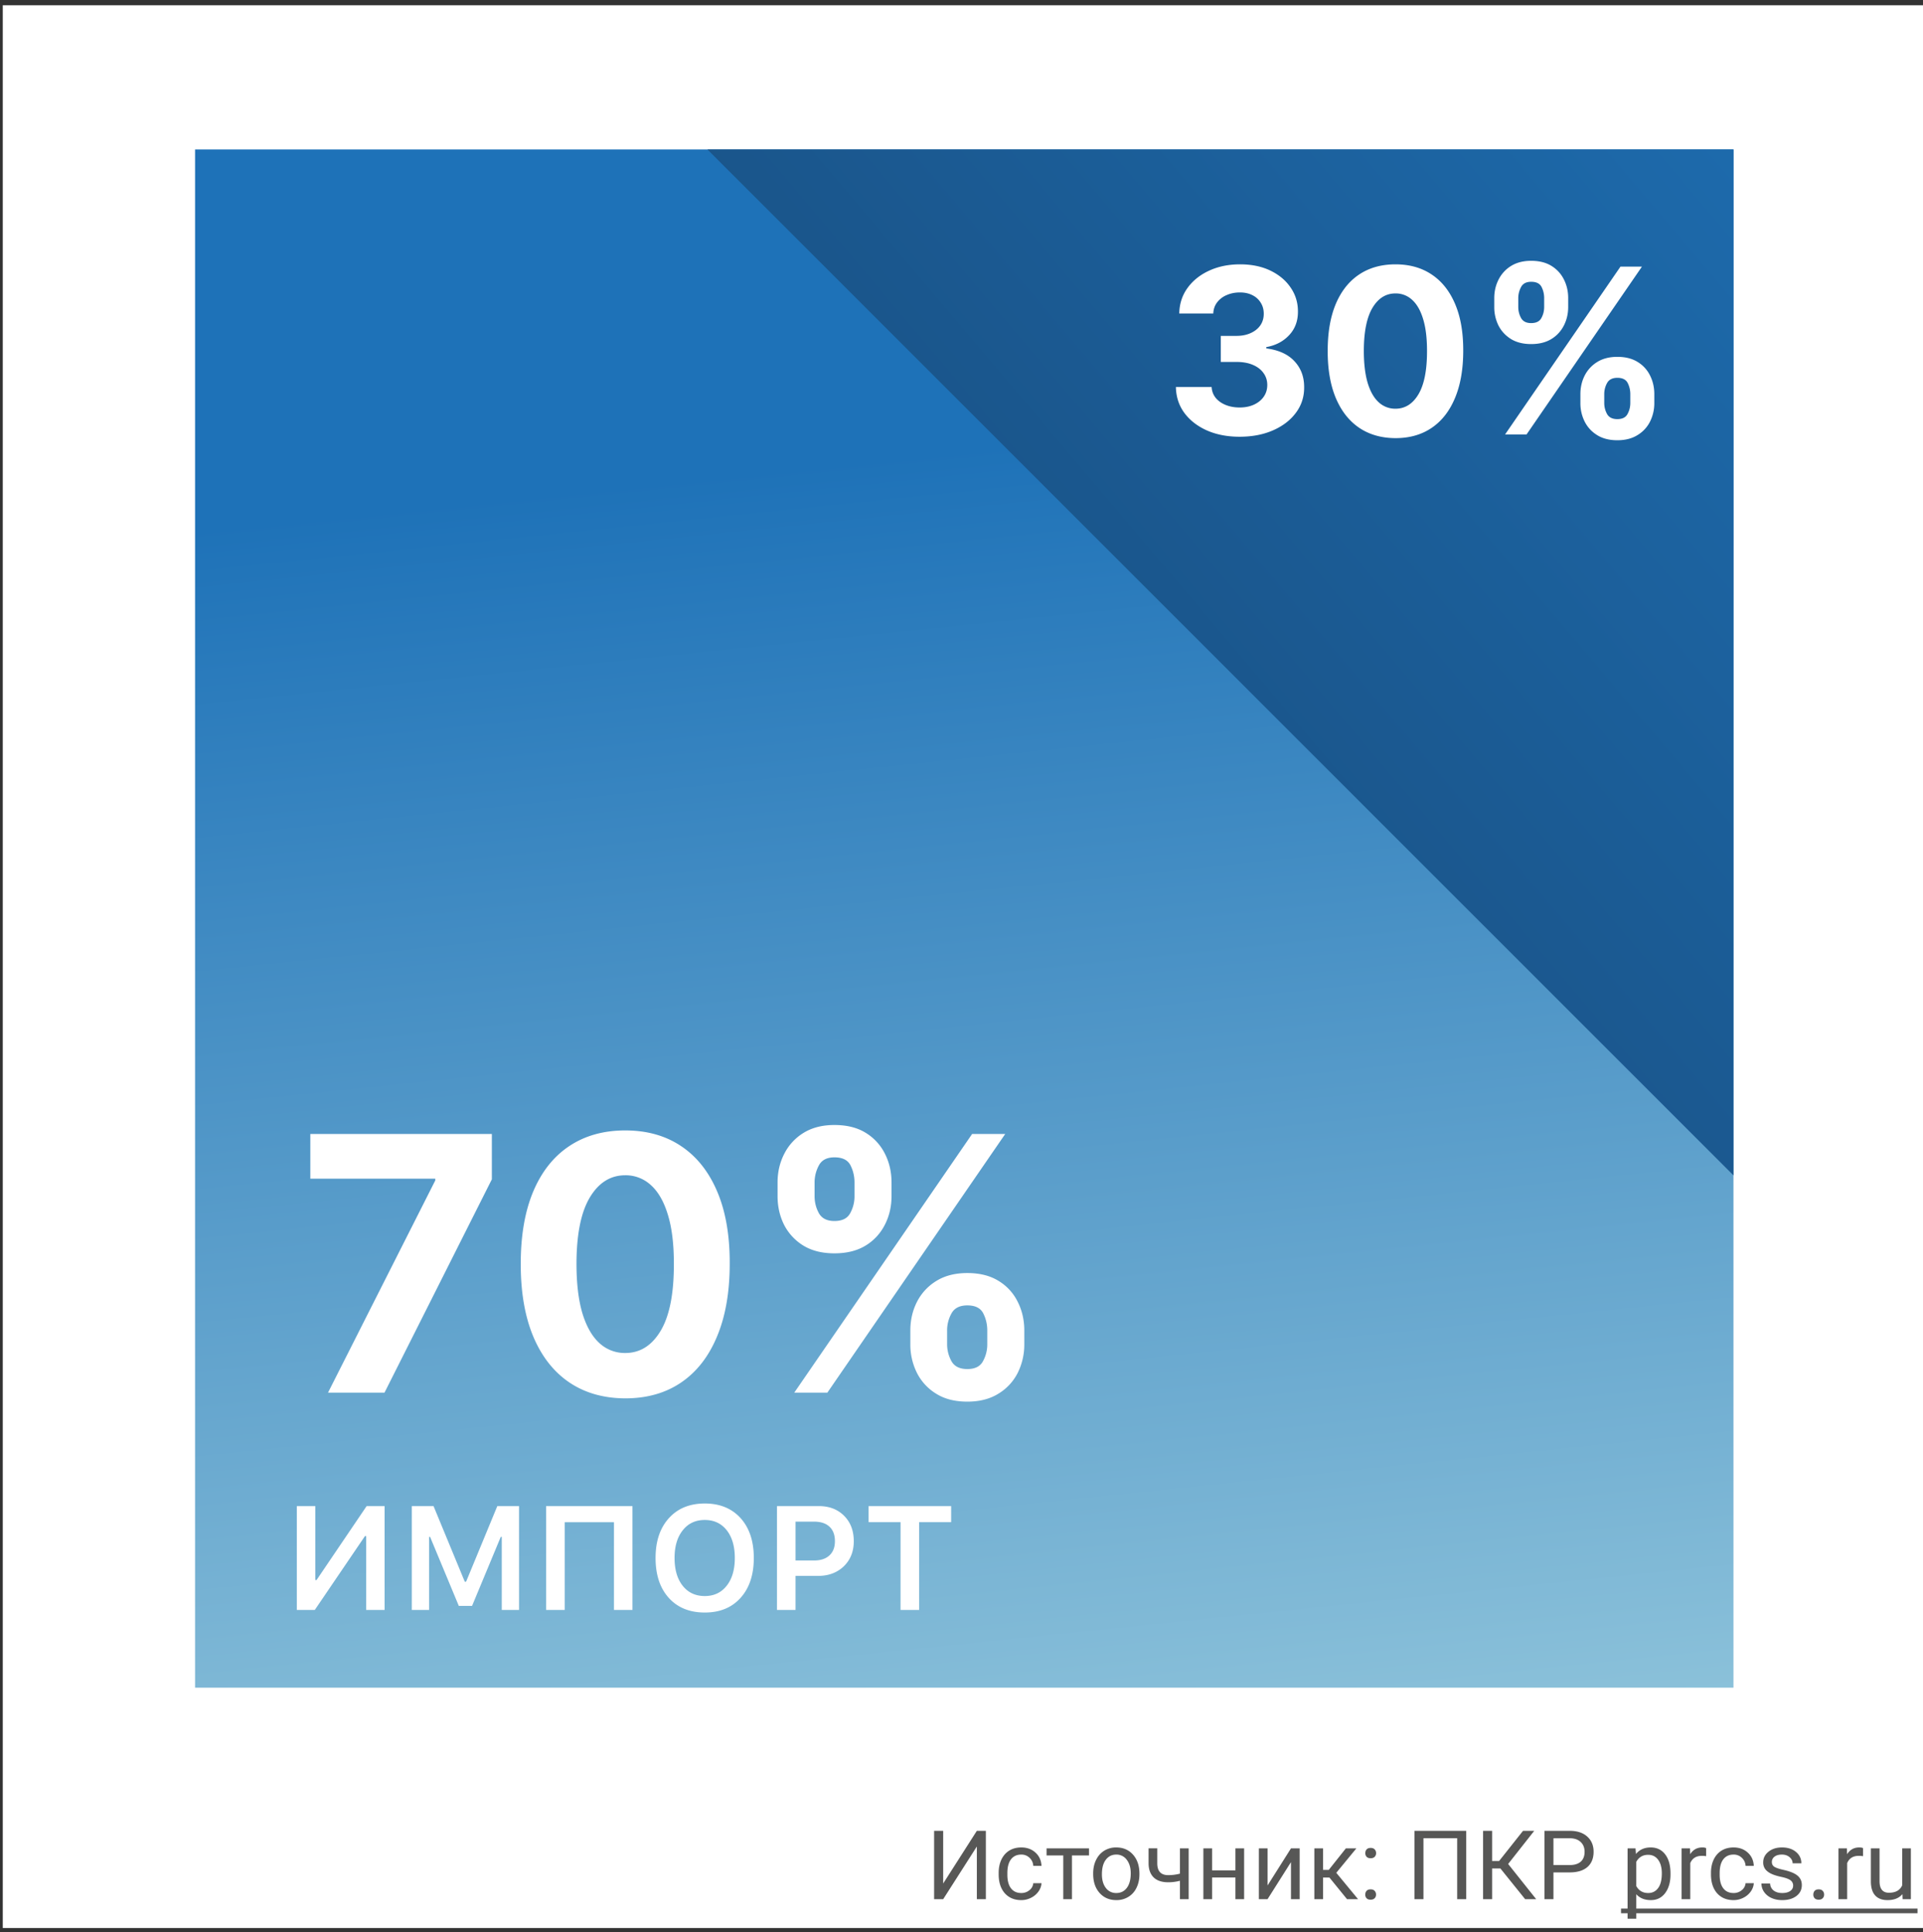
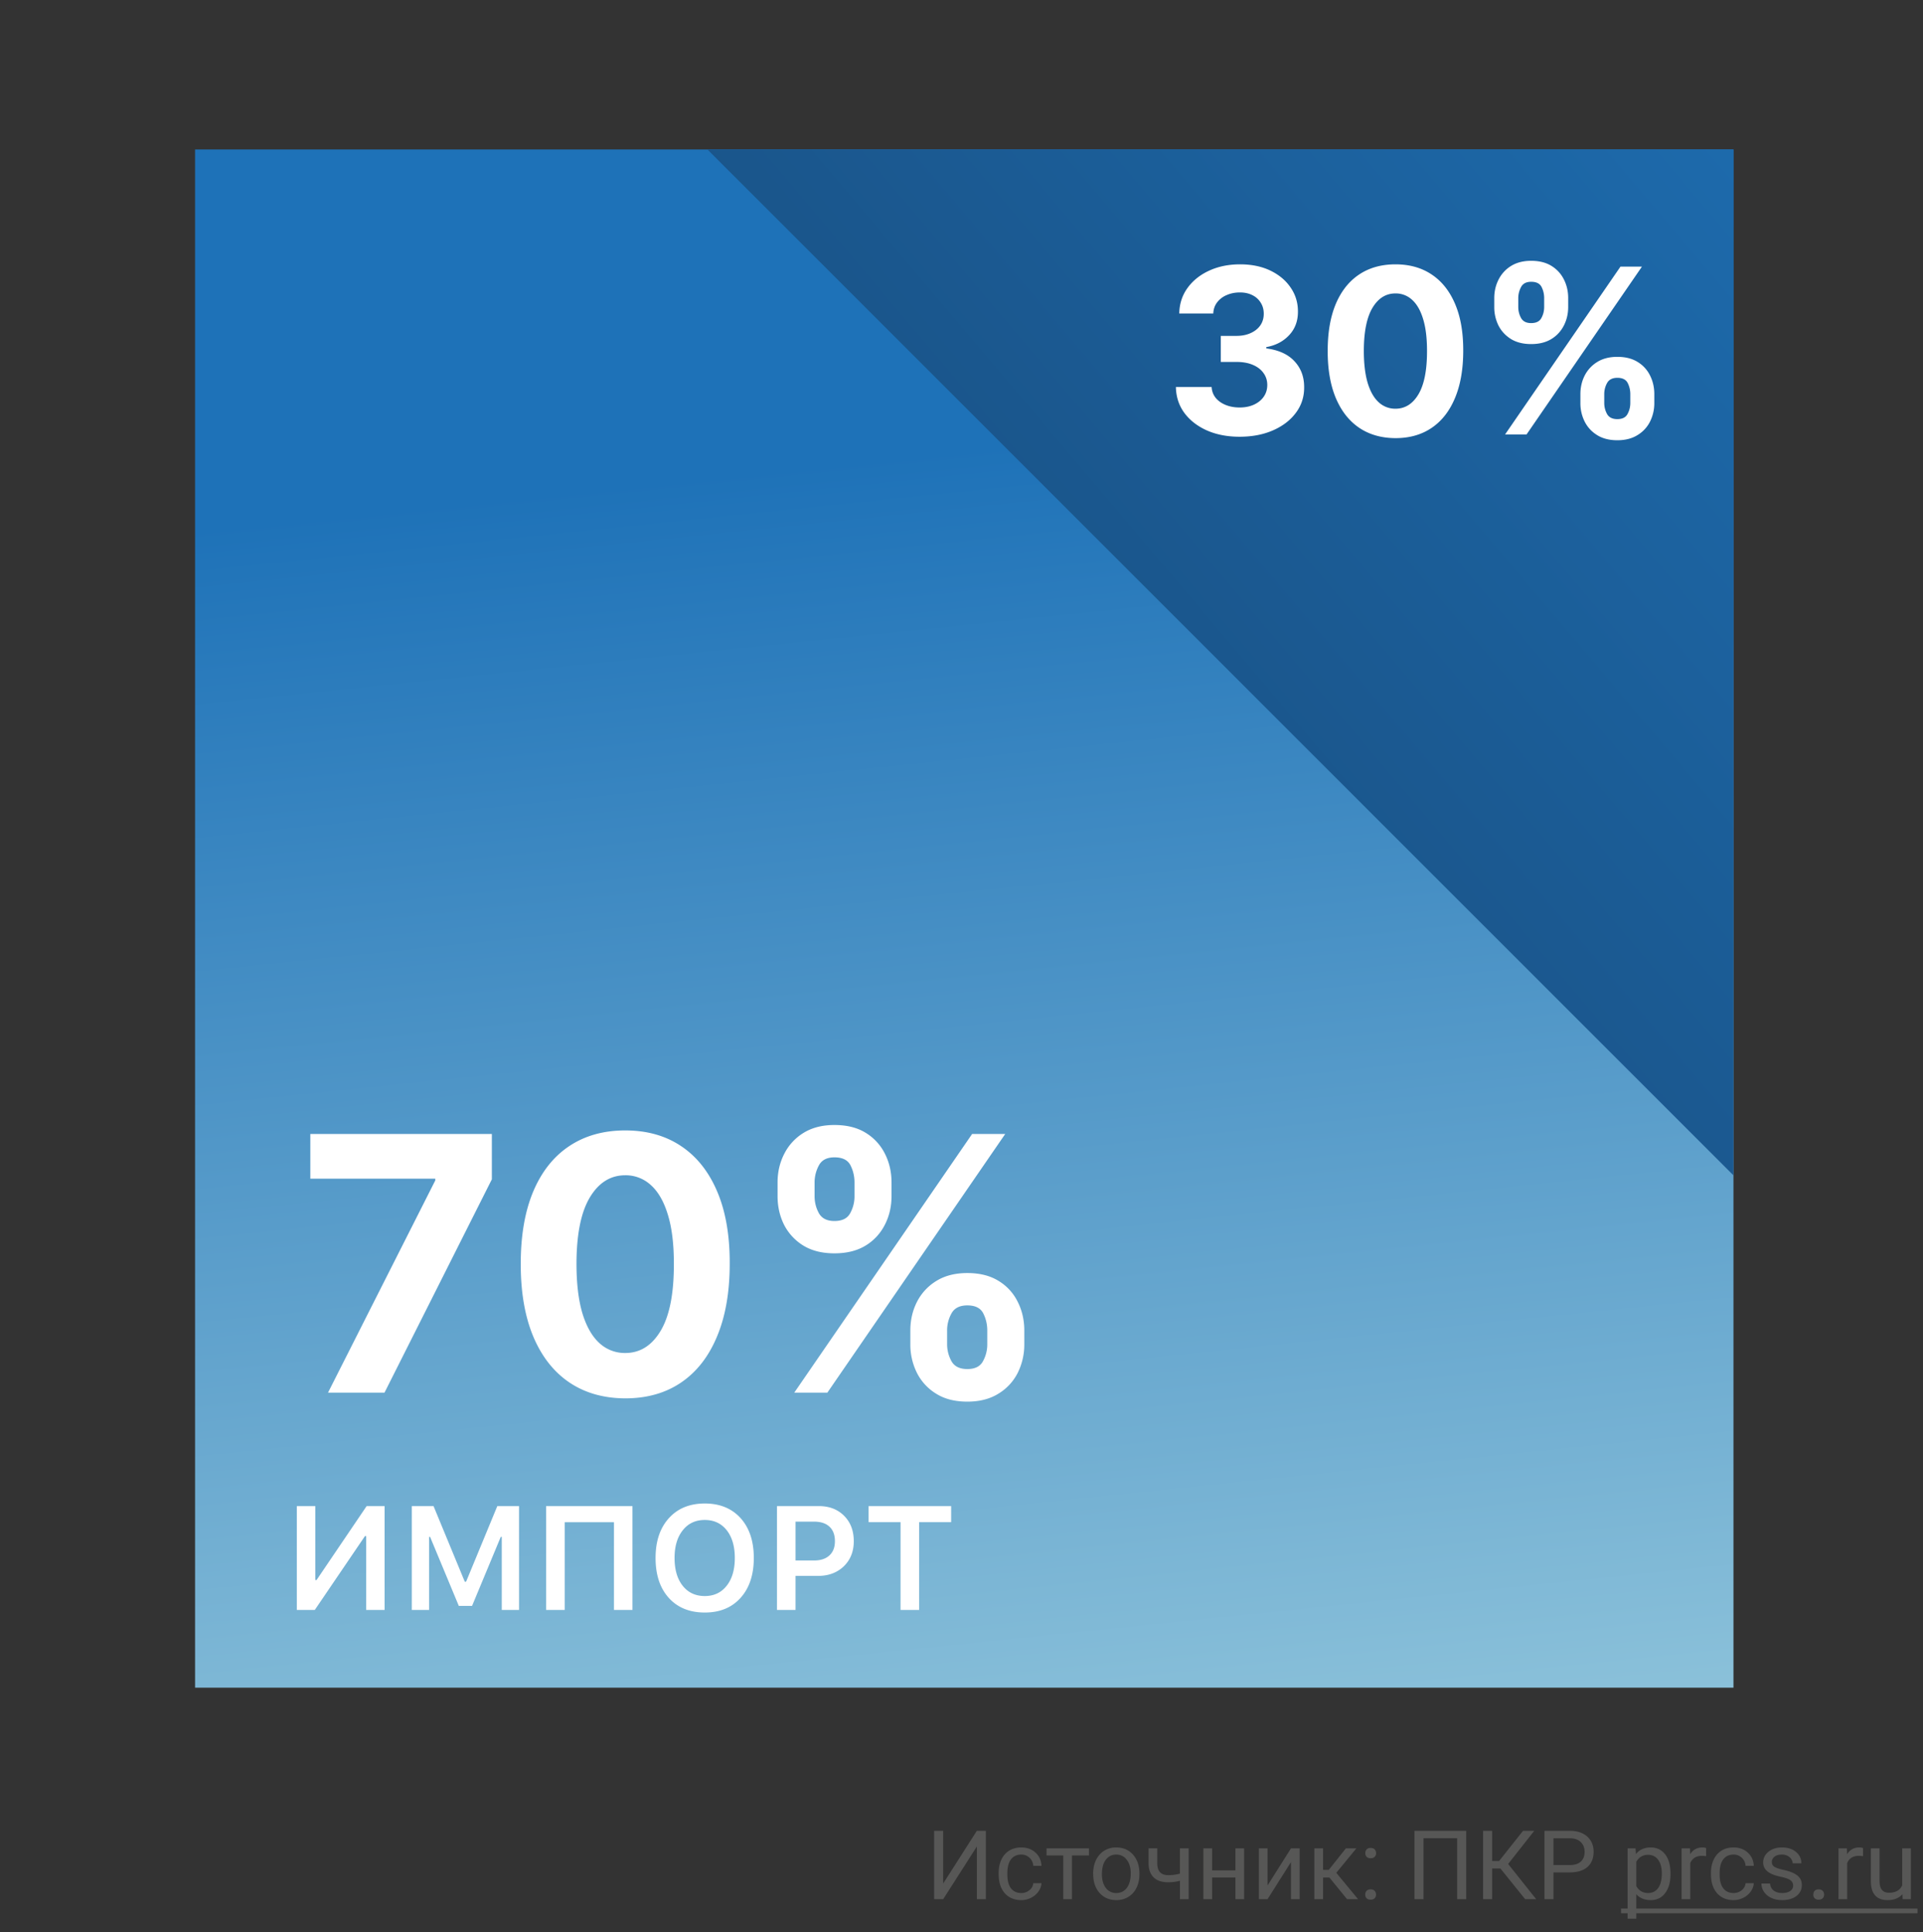
<svg xmlns="http://www.w3.org/2000/svg" viewBox="0 0 200 201" fill="none">
  <rect x="0" y="0" width="200" height="201" fill="#333333" stroke="none" />
-   <path fill="#fff" d="M.288.546h200v200h-200z" />
  <path fill="#575756" d="M101.596 190.436h.937v7.11h-.937v-5.479l-3.501 5.479h-.943v-7.11h.943v5.479l3.501-5.479ZM106.22 196.906a1.3 1.3 0 0 0 .844-.293 1.03 1.03 0 0 0 .401-.732h.854c-.016.302-.12.59-.312.864a2.055 2.055 0 0 1-.772.654 2.199 2.199 0 0 1-1.015.244c-.72 0-1.293-.239-1.719-.717-.423-.482-.635-1.14-.635-1.973v-.151c0-.515.095-.972.283-1.373.189-.4.459-.711.811-.932.355-.222.773-.332 1.255-.332.592 0 1.084.177 1.474.532.394.355.604.815.63 1.382h-.854a1.228 1.228 0 0 0-.391-.84 1.194 1.194 0 0 0-.859-.332c-.459 0-.816.166-1.069.498-.251.329-.376.806-.376 1.431v.171c0 .608.125 1.077.376 1.406.25.329.608.493 1.074.493ZM113.261 192.995h-1.773v4.551h-.903v-4.551h-1.738v-.733h4.414v.733ZM113.695 194.855c0-.517.101-.983.303-1.396.205-.414.488-.733.85-.957a2.319 2.319 0 0 1 1.245-.337c.719 0 1.3.249 1.743.747.446.498.669 1.16.669 1.987v.064c0 .514-.099.976-.298 1.386a2.225 2.225 0 0 1-.845.953 2.33 2.33 0 0 1-1.259.341c-.717 0-1.298-.249-1.744-.747-.442-.498-.664-1.157-.664-1.977v-.064Zm.909.108c0 .586.135 1.056.405 1.411a1.31 1.31 0 0 0 1.094.532c.459 0 .823-.179 1.093-.537.27-.361.406-.866.406-1.514 0-.579-.139-1.048-.415-1.406a1.305 1.305 0 0 0-1.094-.542c-.446 0-.806.177-1.079.532-.274.355-.41.863-.41 1.524ZM123.627 197.546h-.908v-1.914a4.798 4.798 0 0 1-1.221.156c-.661 0-1.165-.169-1.514-.508-.345-.339-.52-.82-.527-1.445v-1.577h.903v1.606c.017.788.396 1.182 1.138 1.182.417 0 .824-.052 1.221-.157v-2.627h.908v5.284ZM129.394 197.546h-.904v-2.256h-2.427v2.256h-.908v-5.284h.908v2.29h2.427v-2.29h.904v5.284ZM134.267 192.262h.903v5.284h-.903v-3.853l-2.437 3.853h-.903v-5.284h.903v3.858l2.437-3.858ZM138.266 195.295h-.66v2.251h-.908v-5.284h.908v2.237h.591l1.778-2.237h1.093l-2.089 2.54 2.265 2.744h-1.147l-1.831-2.251ZM141.991 197.072c0-.156.046-.286.137-.391.094-.104.234-.156.42-.156.185 0 .325.052.42.156a.554.554 0 0 1 .146.391c0 .15-.049.275-.146.376-.095.101-.235.151-.42.151-.186 0-.326-.05-.42-.151a.54.54 0 0 1-.137-.376Zm.005-4.312c0-.156.046-.286.137-.39.094-.104.234-.156.42-.156.185 0 .325.052.42.156a.55.55 0 0 1 .146.39.52.52 0 0 1-.146.376c-.095.101-.235.152-.42.152-.186 0-.326-.051-.42-.152a.539.539 0 0 1-.137-.376ZM152.494 197.546h-.942v-6.338h-3.506v6.338h-.938v-7.11h5.386v7.11ZM156.049 194.352h-.864v3.194h-.938v-7.11h.938v3.135h.732l2.485-3.135h1.167l-2.715 3.448 2.916 3.662h-1.148l-2.573-3.194ZM161.566 194.762v2.784h-.937v-7.11h2.622c.778 0 1.387.199 1.826.596.443.397.664.923.664 1.577 0 .69-.216 1.222-.649 1.597-.43.371-1.047.556-1.851.556h-1.675Zm0-.766h1.685c.501 0 .885-.117 1.152-.352.267-.237.401-.579.401-1.025 0-.423-.134-.762-.401-1.016s-.633-.385-1.098-.395h-1.739v2.788ZM173.739 194.963c0 .804-.184 1.451-.551 1.943-.368.492-.866.737-1.495.737-.641 0-1.145-.203-1.513-.61v2.544h-.904v-7.315h.826l.044.586c.367-.455.878-.683 1.533-.683.634 0 1.136.239 1.504.718.371.478.556 1.144.556 1.997v.083Zm-.903-.103c0-.596-.127-1.066-.381-1.411s-.602-.518-1.045-.518c-.547 0-.957.243-1.23.728v2.524c.27.482.683.723 1.24.723.433 0 .776-.171 1.03-.513.257-.345.386-.856.386-1.533ZM177.445 193.073a2.678 2.678 0 0 0-.444-.034c-.592 0-.994.252-1.206.757v3.75h-.903v-5.284h.879l.014.611c.296-.472.716-.708 1.26-.708a.93.93 0 0 1 .4.068v.84ZM180.302 196.906a1.3 1.3 0 0 0 .844-.293 1.03 1.03 0 0 0 .401-.732h.854c-.016.302-.12.59-.312.864a2.055 2.055 0 0 1-.772.654 2.199 2.199 0 0 1-1.015.244c-.72 0-1.293-.239-1.719-.717-.423-.482-.635-1.14-.635-1.973v-.151c0-.515.095-.972.283-1.373.189-.4.459-.711.811-.932.355-.222.773-.332 1.255-.332.592 0 1.084.177 1.474.532.394.355.604.815.63 1.382h-.854a1.228 1.228 0 0 0-.391-.84 1.194 1.194 0 0 0-.859-.332c-.459 0-.816.166-1.069.498-.251.329-.376.806-.376 1.431v.171c0 .608.125 1.077.376 1.406.25.329.608.493 1.074.493ZM186.493 196.144a.657.657 0 0 0-.278-.566c-.182-.137-.503-.254-.962-.352-.456-.097-.819-.215-1.089-.351-.267-.137-.465-.3-.596-.489a1.175 1.175 0 0 1-.19-.673c0-.433.182-.8.547-1.099.368-.299.836-.449 1.406-.449.599 0 1.084.154 1.455.464.374.309.562.704.562 1.186h-.909c0-.247-.105-.46-.317-.639-.208-.179-.472-.269-.791-.269-.329 0-.586.072-.771.215a.675.675 0 0 0-.279.561c0 .218.087.383.259.494.173.11.483.216.933.317.452.101.818.221 1.098.361.28.14.487.309.62.508.137.195.205.435.205.718 0 .472-.188.851-.566 1.138-.378.283-.867.424-1.47.424-.423 0-.797-.075-1.123-.224a1.85 1.85 0 0 1-.766-.625 1.529 1.529 0 0 1-.274-.874h.904a.943.943 0 0 0 .361.722c.228.176.527.264.898.264.342 0 .616-.068.821-.205.208-.14.312-.326.312-.557ZM188.593 197.072c0-.156.045-.286.136-.391.095-.104.235-.156.42-.156.186 0 .326.052.42.156a.55.55 0 0 1 .147.391c0 .15-.049.275-.147.376-.094.101-.234.151-.42.151-.185 0-.325-.05-.42-.151a.54.54 0 0 1-.136-.376ZM193.764 193.073a2.69 2.69 0 0 0-.445-.034c-.592 0-.994.252-1.206.757v3.75h-.903v-5.284h.879l.015.611c.296-.472.716-.708 1.259-.708.176 0 .31.023.401.068v.84ZM197.86 197.023c-.351.414-.867.62-1.548.62-.563 0-.992-.162-1.289-.488-.293-.329-.441-.814-.444-1.455v-3.438h.903v3.414c0 .8.326 1.201.977 1.201.69 0 1.149-.257 1.377-.772v-3.843h.903v5.284h-.859l-.02-.523Z" />
  <path fill="#575756" d="M168.593 198.522h30.835v.488h-30.835v-.488Z" />
  <g clip-path="url(#a)">
    <path fill="url(#b)" d="M20.288 15.546h160v160h-160v-160Z" />
    <path fill="url(#c)" d="M270.377-68.245h-280.59l280.59 280.591v-280.59Z" />
    <path fill="#fff" d="M164.368 41.916v-.92c0-.699.147-1.341.443-1.926a3.514 3.514 0 0 1 1.304-1.415c.574-.358 1.272-.537 2.096-.537.836 0 1.537.176 2.105.529a3.38 3.38 0 0 1 1.296 1.414c.295.586.443 1.23.443 1.935v.92a4.27 4.27 0 0 1-.443 1.935 3.452 3.452 0 0 1-1.304 1.406c-.574.358-1.273.537-2.097.537-.835 0-1.537-.179-2.105-.537-.568-.352-1-.82-1.295-1.406a4.258 4.258 0 0 1-.443-1.935Zm2.48-.92v.92c0 .404.096.785.289 1.143.199.357.557.536 1.074.536s.87-.176 1.057-.528c.193-.352.29-.736.29-1.15v-.921a2.52 2.52 0 0 0-.273-1.16c-.182-.357-.54-.536-1.074-.536-.511 0-.866.179-1.065.537a2.346 2.346 0 0 0-.298 1.159Zm-11.438-9.068v-.92c0-.705.151-1.35.452-1.935a3.513 3.513 0 0 1 1.304-1.415c.574-.352 1.267-.529 2.079-.529.841 0 1.546.177 2.114.529.568.352 1 .824 1.295 1.415.296.585.444 1.23.444 1.934v.92c0 .705-.151 1.35-.452 1.935a3.452 3.452 0 0 1-1.304 1.407c-.568.346-1.267.52-2.097.52-.829 0-1.531-.177-2.105-.529-.568-.358-1-.826-1.295-1.406a4.278 4.278 0 0 1-.435-1.926Zm2.497-.92v.92c0 .415.097.798.29 1.15.199.353.548.529 1.048.529.523 0 .878-.176 1.066-.529.193-.352.289-.736.289-1.15v-.92c0-.415-.09-.802-.272-1.16-.182-.358-.543-.537-1.083-.537-.505 0-.855.182-1.048.546-.193.363-.29.747-.29 1.15Zm-1.372 14.181 12-17.454h2.233l-12 17.454h-2.233ZM145.134 45.573c-1.466-.006-2.727-.367-3.784-1.083-1.051-.716-1.861-1.753-2.429-3.11-.563-1.358-.841-2.992-.835-4.901 0-1.904.281-3.526.843-4.867.568-1.34 1.378-2.36 2.429-3.06 1.057-.704 2.316-1.056 3.776-1.056s2.716.352 3.767 1.057c1.057.704 1.869 1.727 2.437 3.068.569 1.335.85 2.954.844 4.858 0 1.915-.284 3.551-.852 4.909-.563 1.358-1.369 2.395-2.421 3.11-1.051.717-2.309 1.075-3.775 1.075Zm0-3.06c1 0 1.798-.503 2.395-1.508.596-1.006.892-2.515.886-4.526 0-1.324-.136-2.426-.409-3.307-.267-.88-.648-1.542-1.142-1.986a2.49 2.49 0 0 0-1.73-.665c-.994 0-1.79.498-2.387 1.492-.596.994-.897 2.483-.903 4.466 0 1.34.134 2.46.401 3.358.272.892.656 1.562 1.15 2.011a2.523 2.523 0 0 0 1.739.665ZM128.921 45.428c-1.272 0-2.406-.219-3.4-.656-.989-.444-1.77-1.052-2.344-1.824-.568-.779-.861-1.676-.878-2.694h3.716c.023.427.162.802.418 1.126.261.318.608.565 1.04.741.431.176.917.264 1.457.264.562 0 1.06-.1 1.491-.298.432-.199.77-.475 1.015-.827.244-.352.366-.758.366-1.219 0-.465-.131-.877-.392-1.235-.256-.364-.625-.648-1.108-.853-.477-.204-1.045-.306-1.704-.306h-1.628v-2.71h1.628c.556 0 1.048-.097 1.474-.29.432-.194.767-.46 1.006-.802.238-.346.358-.75.358-1.21 0-.437-.105-.82-.316-1.15a2.078 2.078 0 0 0-.869-.784c-.369-.188-.801-.282-1.295-.282-.5 0-.958.091-1.373.273a2.403 2.403 0 0 0-.997.759c-.25.329-.383.715-.4 1.159h-3.537c.017-1.006.304-1.892.861-2.66.556-.767 1.306-1.366 2.25-1.798.948-.437 2.019-.656 3.213-.656 1.204 0 2.258.219 3.162.656.903.438 1.605 1.029 2.105 1.773.505.739.755 1.568.75 2.489.005.977-.299 1.792-.912 2.446-.608.653-1.401 1.068-2.378 1.244v.136c1.284.165 2.261.611 2.932 1.338.676.722 1.011 1.625 1.005 2.71.006.995-.281 1.878-.86 2.651-.574.773-1.367 1.38-2.378 1.824-1.012.443-2.171.665-3.478.665ZM38.084 159.78h-.127l-5.217 7.68H30.87v-10.801h1.923v7.694h.128l5.21-7.694H40v10.801h-1.916v-7.68ZM42.83 167.46v-10.801h2.26l3.249 7.866h.135l3.248-7.866h2.26v10.801h-1.796v-7.598h-.105l-2.986 7.178h-1.377l-2.987-7.178h-.105v7.598H42.83ZM63.855 167.46v-9.125h-5.12v9.125h-1.938v-10.801h8.982v10.801h-1.924ZM73.302 156.389c1.566 0 2.809.509 3.727 1.527.913 1.018 1.37 2.398 1.37 4.139 0 1.742-.457 3.122-1.37 4.14-.913 1.023-2.156 1.534-3.727 1.534-1.582 0-2.832-.509-3.75-1.527-.914-1.018-1.37-2.4-1.37-4.147 0-1.741.461-3.121 1.385-4.139.918-1.018 2.163-1.527 3.735-1.527Zm0 1.714c-.964 0-1.727.357-2.29 1.071-.57.713-.854 1.674-.854 2.881 0 1.213.28 2.173.838 2.882.564.719 1.333 1.078 2.306 1.078.958 0 1.719-.359 2.282-1.078.56-.714.839-1.674.839-2.882 0-1.207-.28-2.168-.838-2.881-.564-.714-1.325-1.071-2.283-1.071ZM85.165 156.659c1.078 0 1.954.336 2.627 1.01.67.674 1.004 1.554 1.004 2.642 0 1.068-.345 1.936-1.033 2.605-.694.669-1.587 1.003-2.68 1.003H82.74v3.541H80.81v-10.801h4.356Zm-2.425 5.658h1.909c.693 0 1.23-.174 1.61-.524.383-.349.576-.843.576-1.482 0-.658-.19-1.162-.57-1.512-.374-.349-.91-.524-1.609-.524H82.74v4.042ZM93.66 167.46v-9.132h-3.322v-1.669h8.585v1.669h-3.331v9.132H93.66ZM94.68 139.815v-1.419c0-1.077.227-2.067.683-2.969a5.416 5.416 0 0 1 2.01-2.181c.885-.552 1.962-.828 3.232-.828 1.288 0 2.37.272 3.246.815a5.207 5.207 0 0 1 1.997 2.181c.455.902.683 1.896.683 2.982v1.419a6.581 6.581 0 0 1-.683 2.983 5.326 5.326 0 0 1-2.01 2.168c-.885.552-1.962.828-3.233.828-1.287 0-2.369-.276-3.245-.828a5.346 5.346 0 0 1-1.997-2.168 6.575 6.575 0 0 1-.683-2.983Zm3.823-1.419v1.419c0 .622.15 1.209.447 1.761.306.552.858.828 1.655.828.798 0 1.341-.272 1.63-.815a3.626 3.626 0 0 0 .446-1.774v-1.419c0-.639-.14-1.235-.42-1.787-.28-.551-.832-.827-1.656-.827-.788 0-1.335.276-1.642.827a3.623 3.623 0 0 0-.46 1.787Zm-17.633-13.98v-1.419c0-1.086.233-2.08.697-2.982a5.416 5.416 0 0 1 2.01-2.181c.885-.544 1.953-.815 3.206-.815 1.296 0 2.383.271 3.258.815a5.323 5.323 0 0 1 1.998 2.181c.455.902.683 1.896.683 2.982v1.419c0 1.086-.232 2.081-.697 2.983a5.317 5.317 0 0 1-2.01 2.168c-.876.534-1.953.801-3.232.801-1.279 0-2.36-.271-3.245-.814a5.462 5.462 0 0 1-1.998-2.168c-.446-.902-.67-1.892-.67-2.97Zm3.85-1.419v1.419c0 .64.15 1.231.447 1.774.306.543.845.815 1.616.815.806 0 1.353-.272 1.642-.815a3.628 3.628 0 0 0 .447-1.774v-1.419c0-.639-.14-1.235-.42-1.787-.28-.552-.837-.827-1.669-.827-.78 0-1.318.28-1.616.84a3.73 3.73 0 0 0-.447 1.774Zm-2.115 21.864 18.5-26.909h3.442l-18.5 26.909h-3.442ZM65.028 145.452c-2.26-.009-4.205-.565-5.834-1.669-1.62-1.103-2.869-2.702-3.745-4.795-.867-2.094-1.296-4.612-1.288-7.555 0-2.935.434-5.436 1.301-7.503.876-2.067 2.124-3.639 3.745-4.717 1.63-1.086 3.57-1.629 5.82-1.629 2.252 0 4.188.543 5.808 1.629 1.63 1.086 2.882 2.663 3.758 4.73.876 2.059 1.31 4.555 1.3 7.49 0 2.952-.437 5.474-1.313 7.568-.867 2.093-2.111 3.692-3.732 4.796-1.62 1.103-3.56 1.655-5.82 1.655Zm0-4.717c1.541 0 2.772-.775 3.692-2.325.92-1.551 1.375-3.877 1.366-6.977 0-2.041-.21-3.741-.63-5.098-.412-1.358-.999-2.379-1.761-3.062a3.84 3.84 0 0 0-2.667-1.025c-1.533 0-2.76.767-3.68 2.3-.92 1.533-1.383 3.828-1.392 6.885 0 2.067.206 3.792.617 5.176.42 1.376 1.012 2.409 1.774 3.101a3.884 3.884 0 0 0 2.68 1.025ZM34.114 144.861l11.156-22.074v-.184H32.275v-4.651h18.88v4.717l-11.167 22.192h-5.874Z" />
  </g>
  <defs>
    <linearGradient id="b" x1="64.743" x2="81.306" y1="44.767" y2="204.65" gradientUnits="userSpaceOnUse">
      <stop offset=".035" stop-color="#1E72B8" />
      <stop offset=".917" stop-color="#8FC4DB" />
    </linearGradient>
    <linearGradient id="c" x1="122.689" x2="212.915" y1="82.132" y2="5.683" gradientUnits="userSpaceOnUse">
      <stop stop-color="#1A5489" />
      <stop offset="1" stop-color="#1E72B8" />
    </linearGradient>
    <clipPath id="a">
      <path fill="#fff" d="M20.288 15.546h160v160h-160z" />
    </clipPath>
  </defs>
</svg>